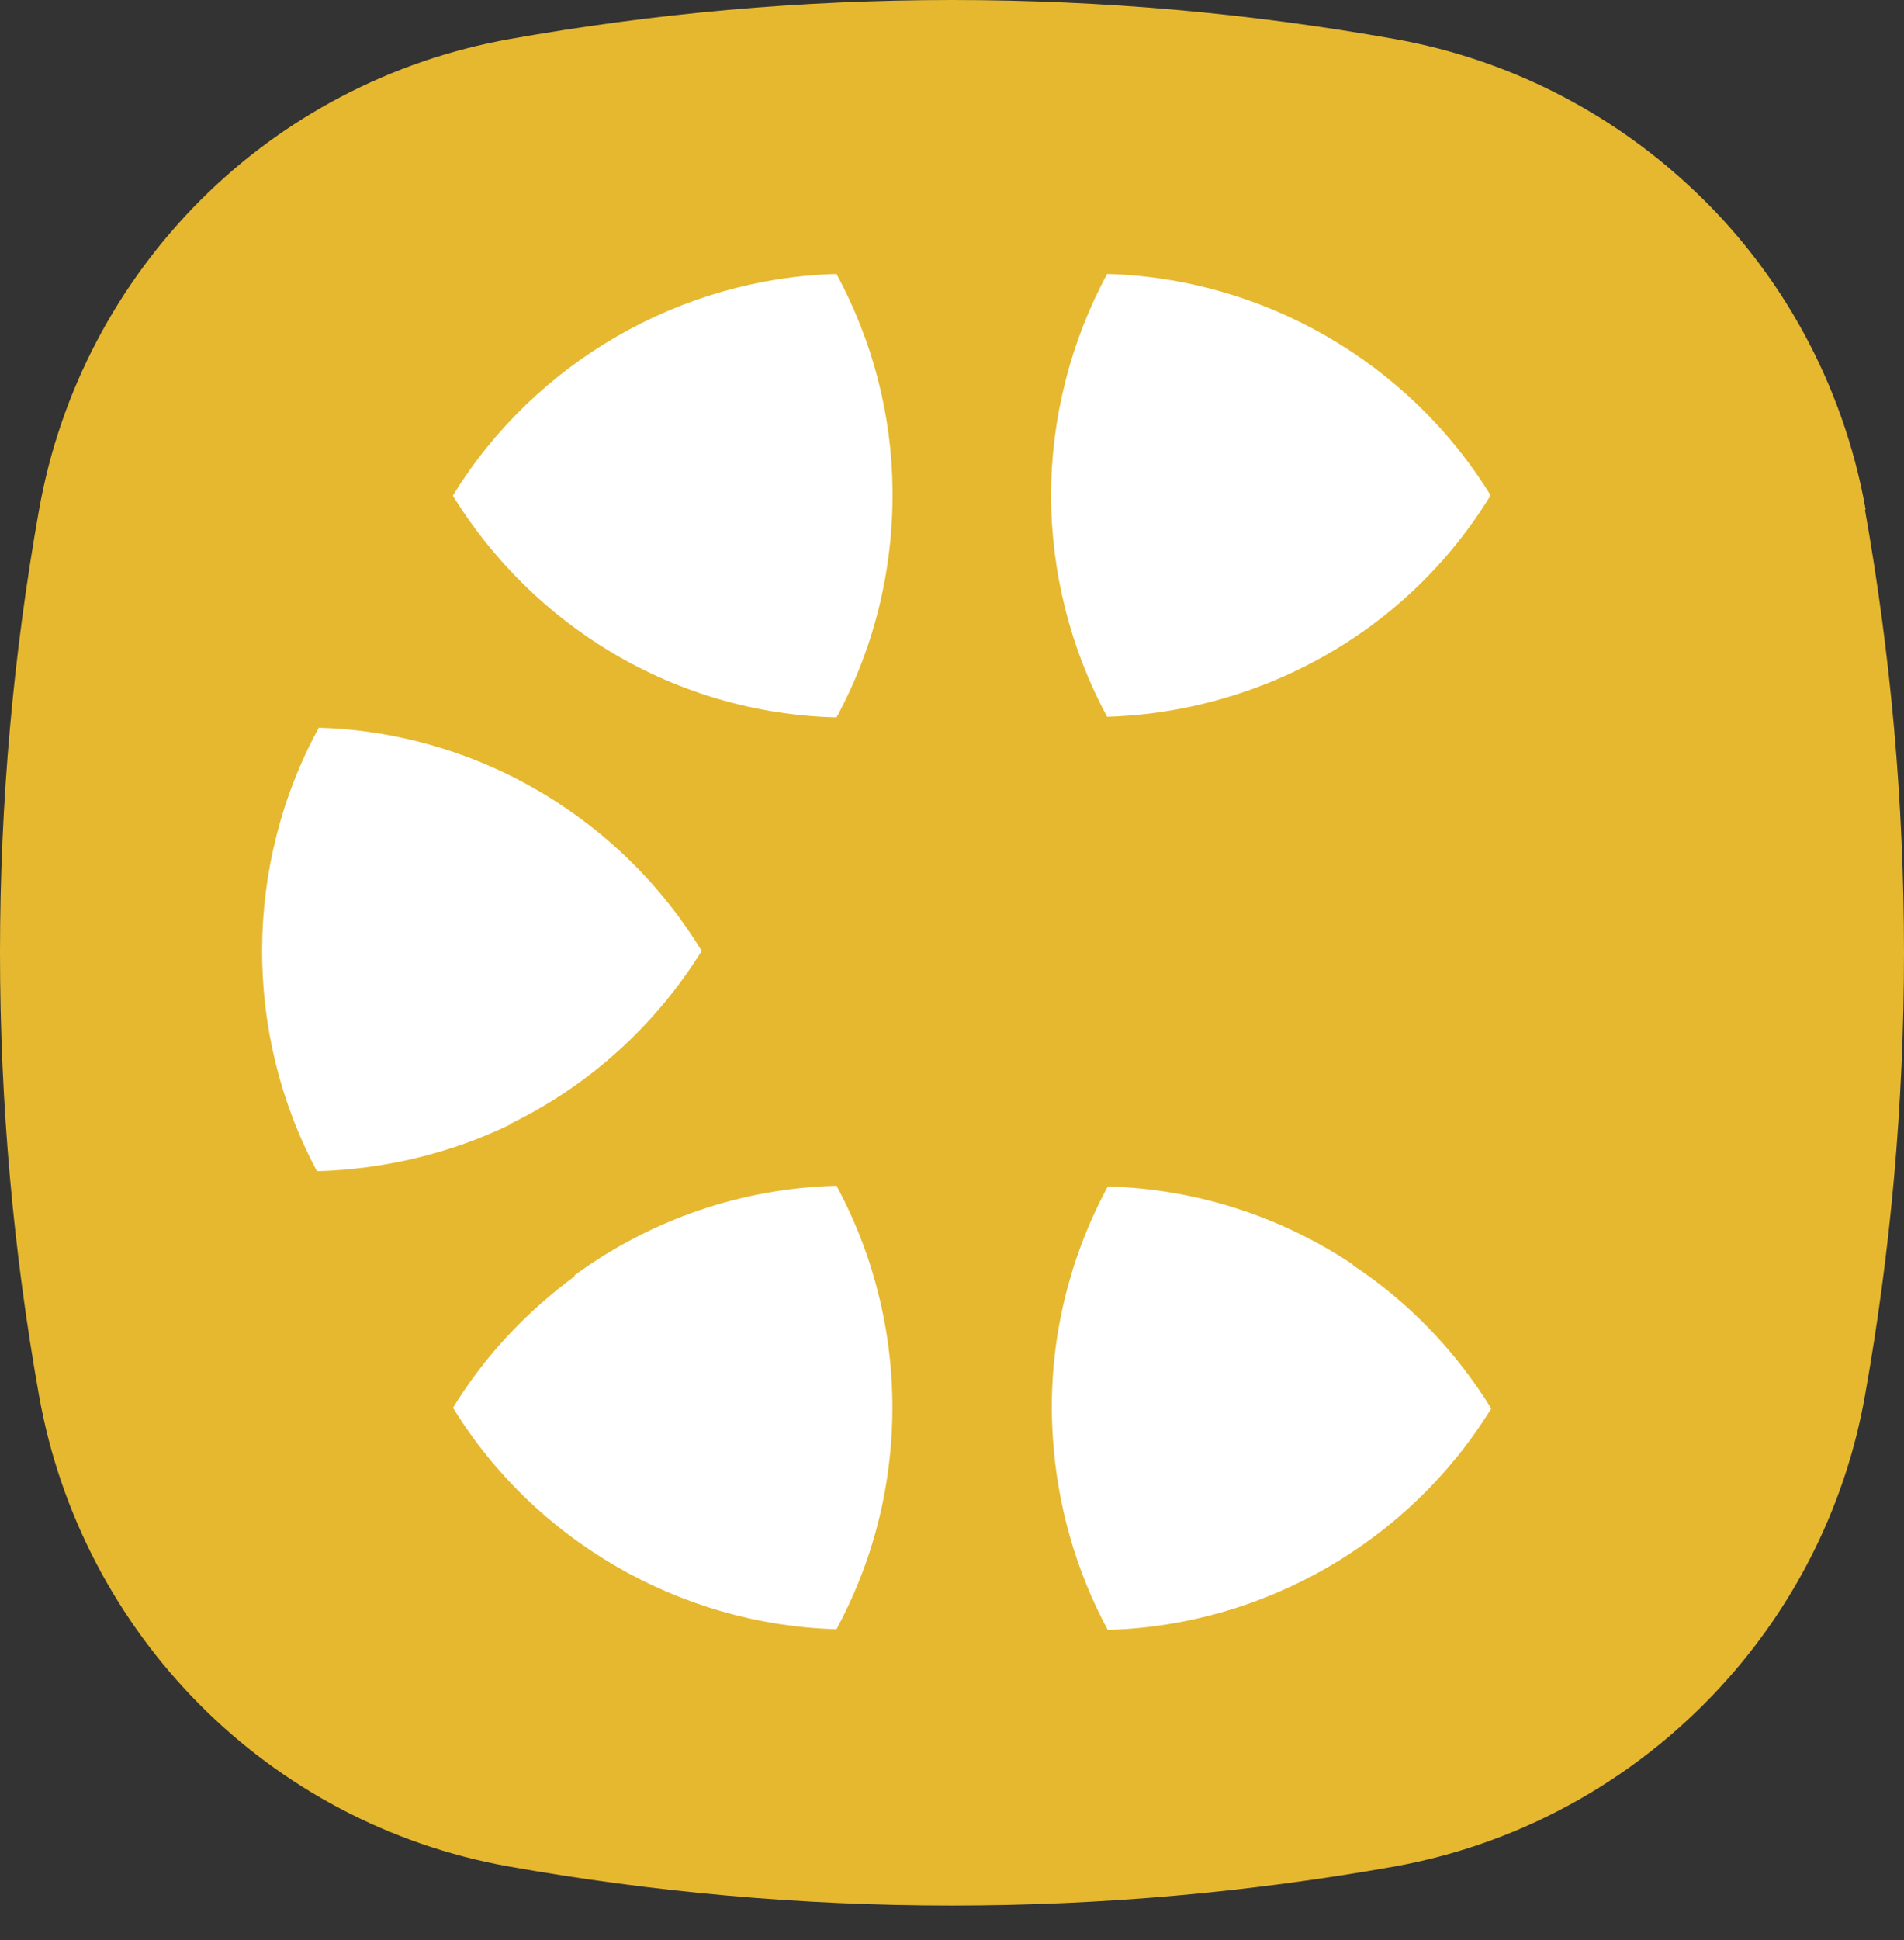
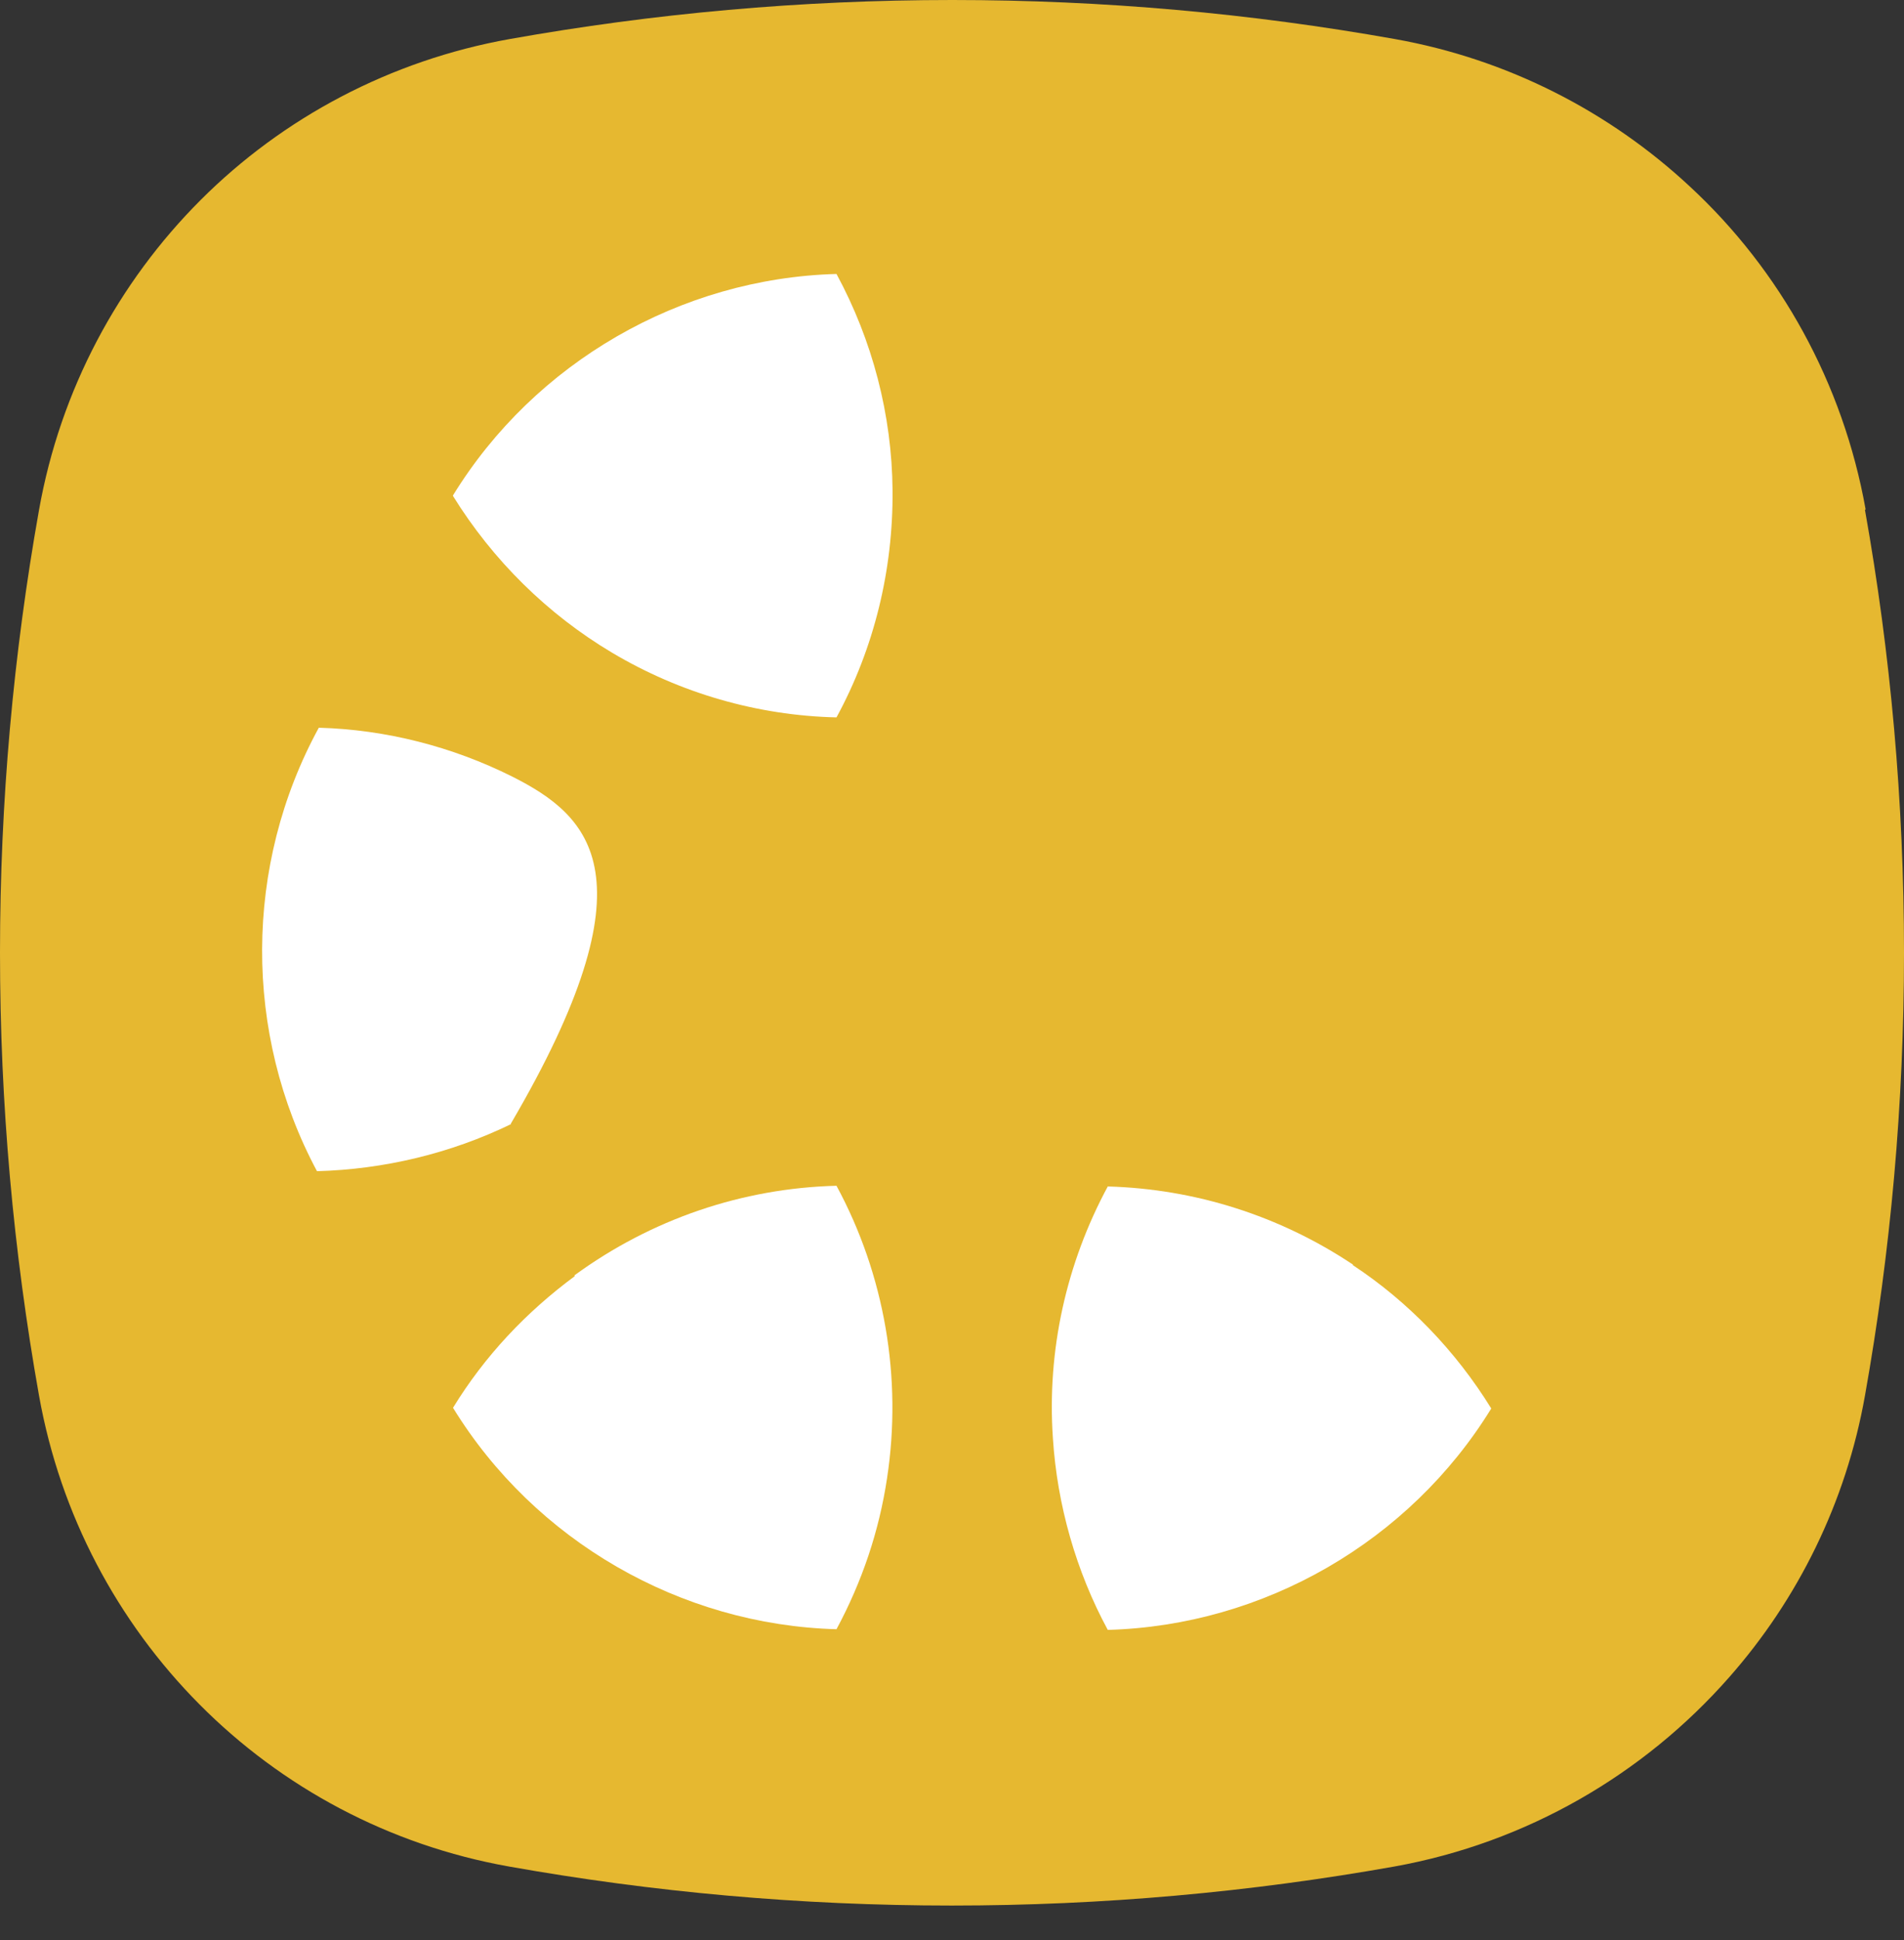
<svg xmlns="http://www.w3.org/2000/svg" width="54" height="55" viewBox="0 0 54 55" fill="none">
  <rect x="0" y="0" width="54" height="55" fill="#333333" stroke="none" />
  <path d="M52.911 14.438C52.271 10.859 50.49 7.66 47.931 5.291C45.648 3.164 42.761 1.677 39.562 1.107C35.481 0.38 31.297 0 27.009 0C22.721 0 18.536 0.38 14.455 1.107C11.066 1.712 8.023 3.337 5.689 5.671C3.354 8.006 1.712 11.049 1.107 14.455C0.38 18.536 0 22.721 0 27.009C0 31.297 0.38 35.481 1.107 39.562C1.712 42.951 3.337 45.977 5.654 48.311C7.988 50.663 11.032 52.306 14.438 52.911C18.519 53.637 22.703 54.017 26.991 54.017C31.279 54.017 35.464 53.637 39.545 52.911C43.297 52.236 46.617 50.3 49.038 47.55C50.991 45.337 52.357 42.588 52.893 39.562C53.62 35.481 54 31.297 54 27.009C54 22.721 53.62 18.536 52.893 14.455L52.911 14.438Z" fill="#E6B830" />
  <path d="M12.848 14.06C13.972 15.875 15.528 17.414 17.361 18.503C19.28 19.645 21.476 20.284 23.724 20.336C24.796 18.365 25.332 16.152 25.314 13.904C25.297 11.76 24.744 9.65 23.724 7.766C19.297 7.887 15.165 10.273 12.848 14.042V14.06Z" fill="white" />
  <path d="M38.369 35.846C36.294 34.463 33.891 33.702 31.418 33.633C30.242 35.812 29.689 38.284 29.862 40.774C29.983 42.659 30.519 44.544 31.418 46.203C35.845 46.082 39.977 43.696 42.294 39.927C41.291 38.301 39.943 36.901 38.369 35.863V35.846Z" fill="white" />
-   <path d="M14.489 31.851C16.72 30.762 18.587 29.067 19.901 26.957C18.604 24.831 16.754 23.136 14.524 22.012C12.829 21.165 10.944 20.681 9.042 20.629C6.915 24.519 6.898 29.292 8.99 33.2C10.892 33.148 12.777 32.698 14.489 31.868V31.851Z" fill="white" />
-   <path d="M31.4 7.766C30.363 9.685 29.81 11.864 29.81 14.042C29.81 16.221 30.363 18.4 31.4 20.319C34.253 20.233 37.054 19.212 39.285 17.431C40.478 16.48 41.481 15.339 42.276 14.042C39.959 10.273 35.827 7.887 31.4 7.766Z" fill="white" />
+   <path d="M14.489 31.851C18.604 24.831 16.754 23.136 14.524 22.012C12.829 21.165 10.944 20.681 9.042 20.629C6.915 24.519 6.898 29.292 8.99 33.2C10.892 33.148 12.777 32.698 14.489 31.868V31.851Z" fill="white" />
  <path d="M16.306 36.172C14.923 37.193 13.747 38.438 12.848 39.907C15.165 43.677 19.297 46.063 23.724 46.184C24.45 44.835 24.934 43.4 25.159 41.896C25.591 39.06 25.09 36.138 23.724 33.613C21.044 33.682 18.467 34.564 16.289 36.155L16.306 36.172Z" fill="white" />
</svg>